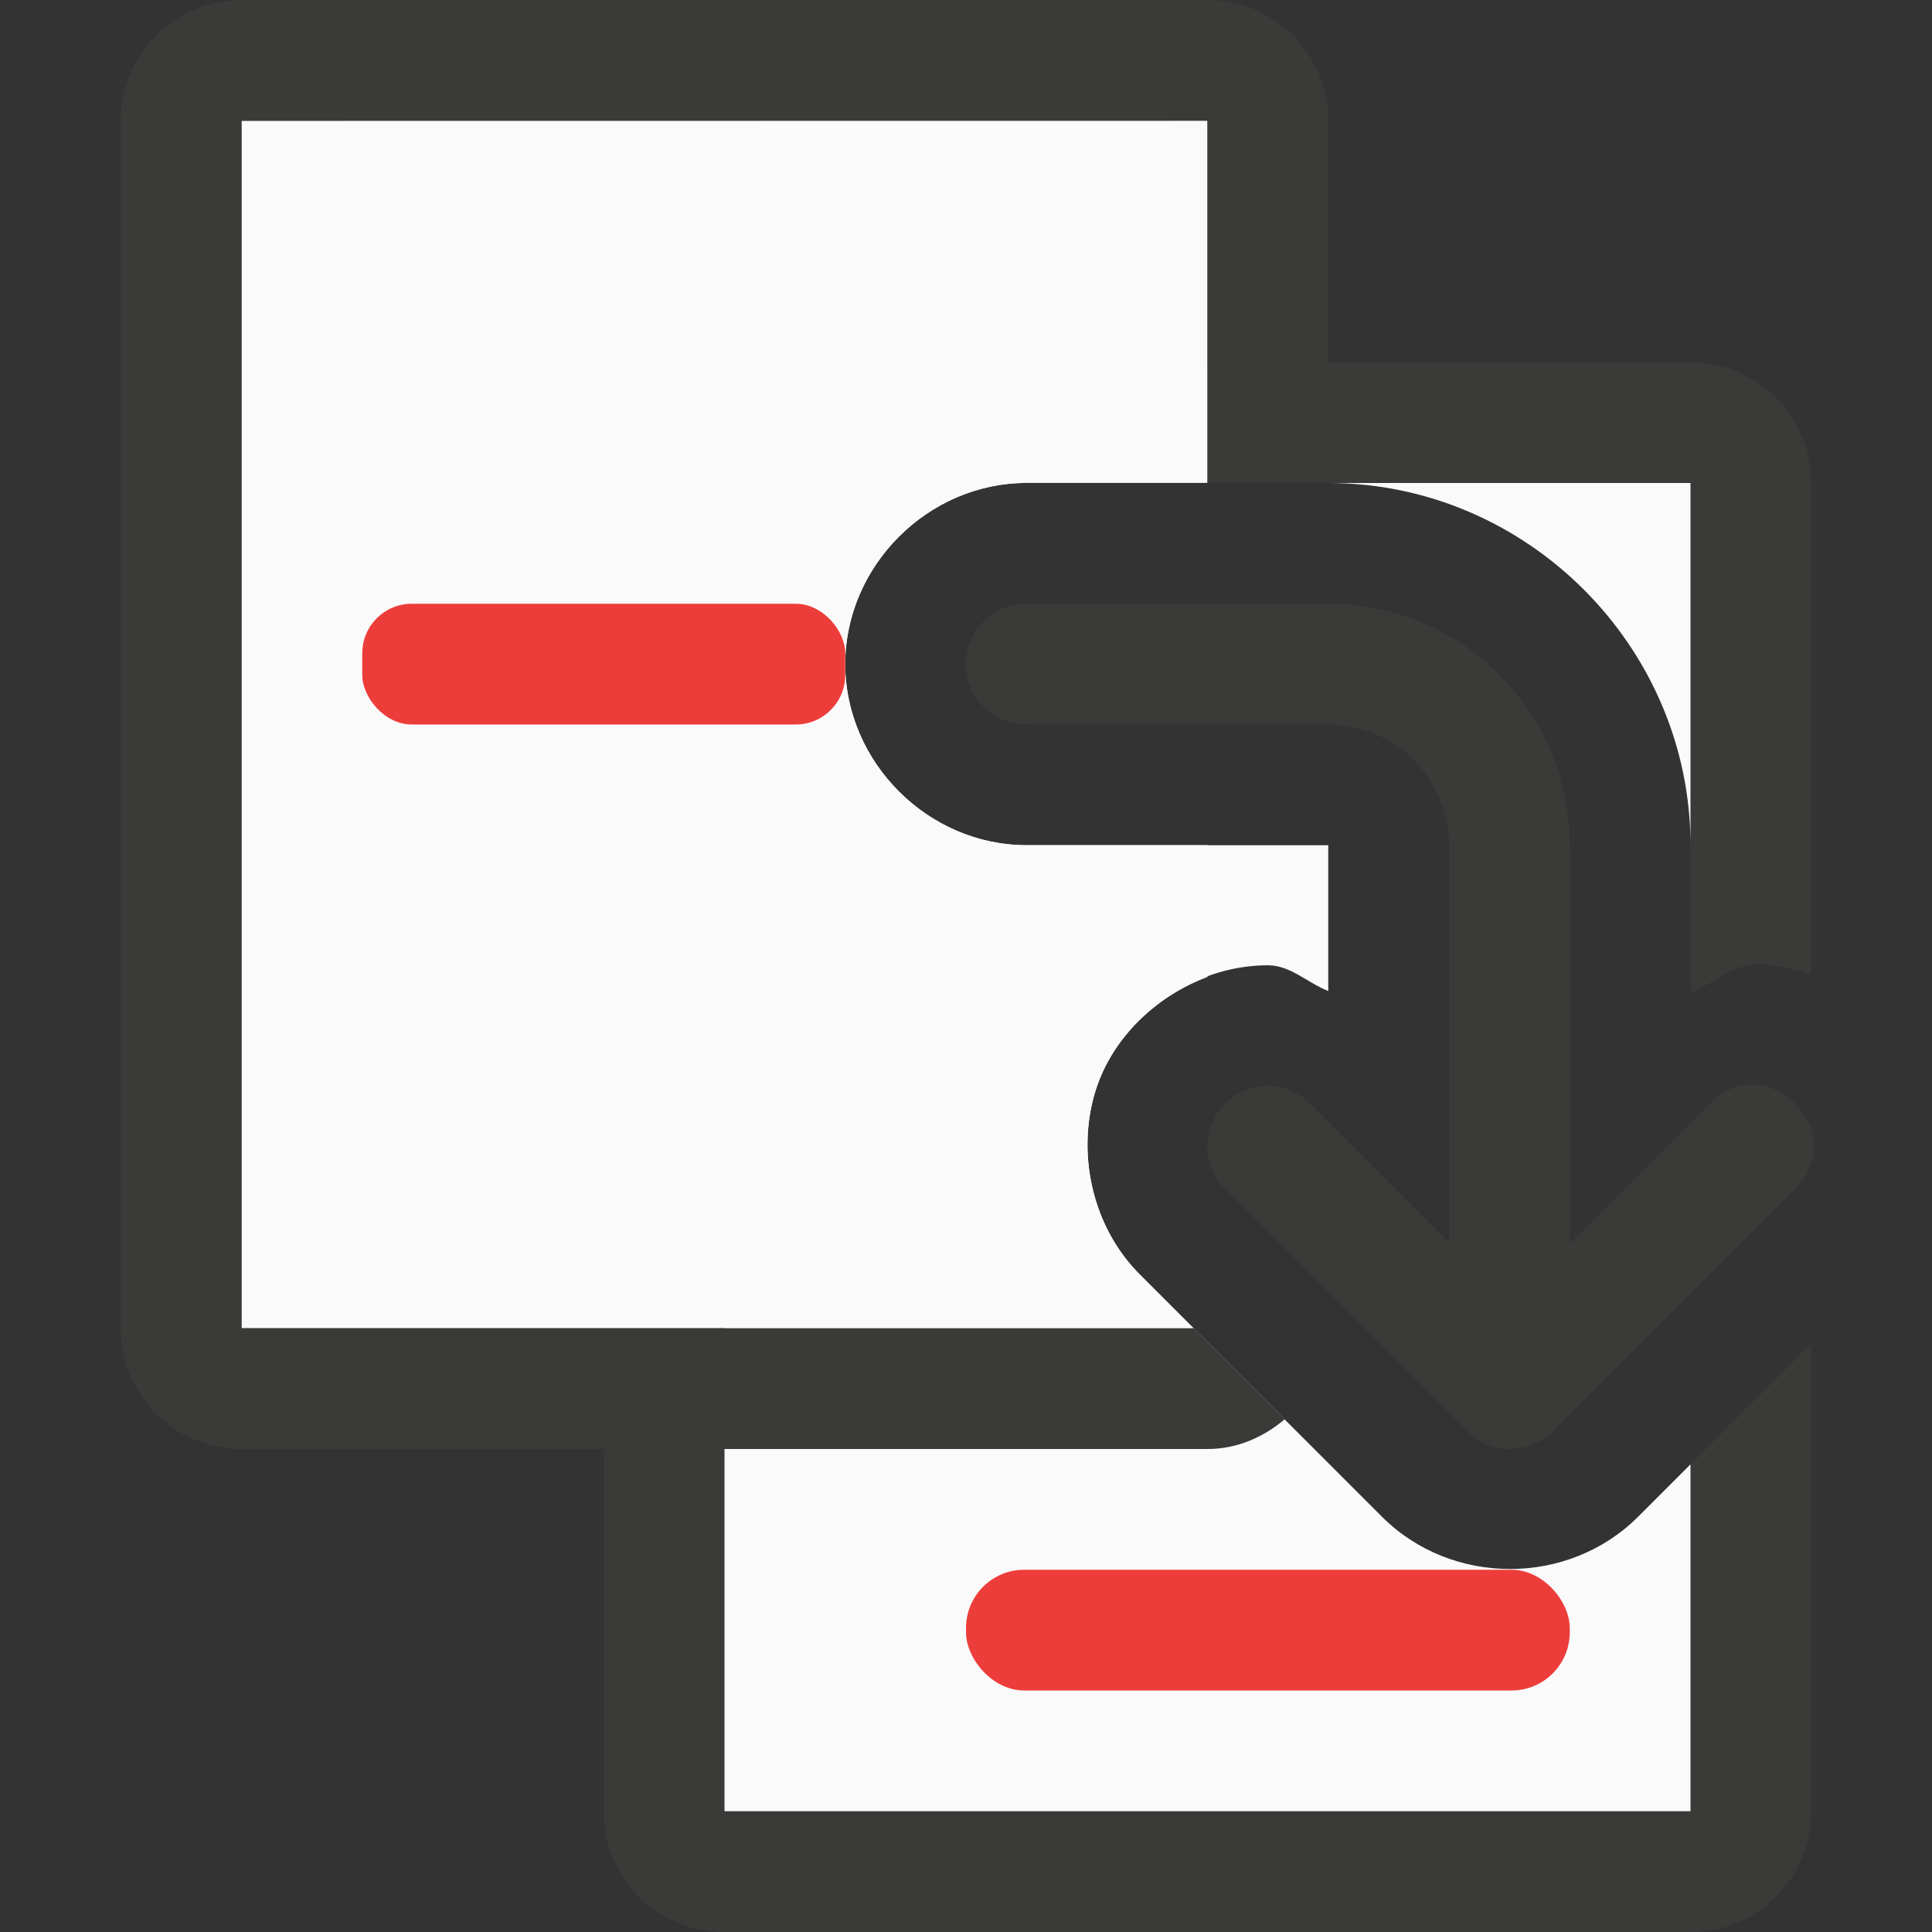
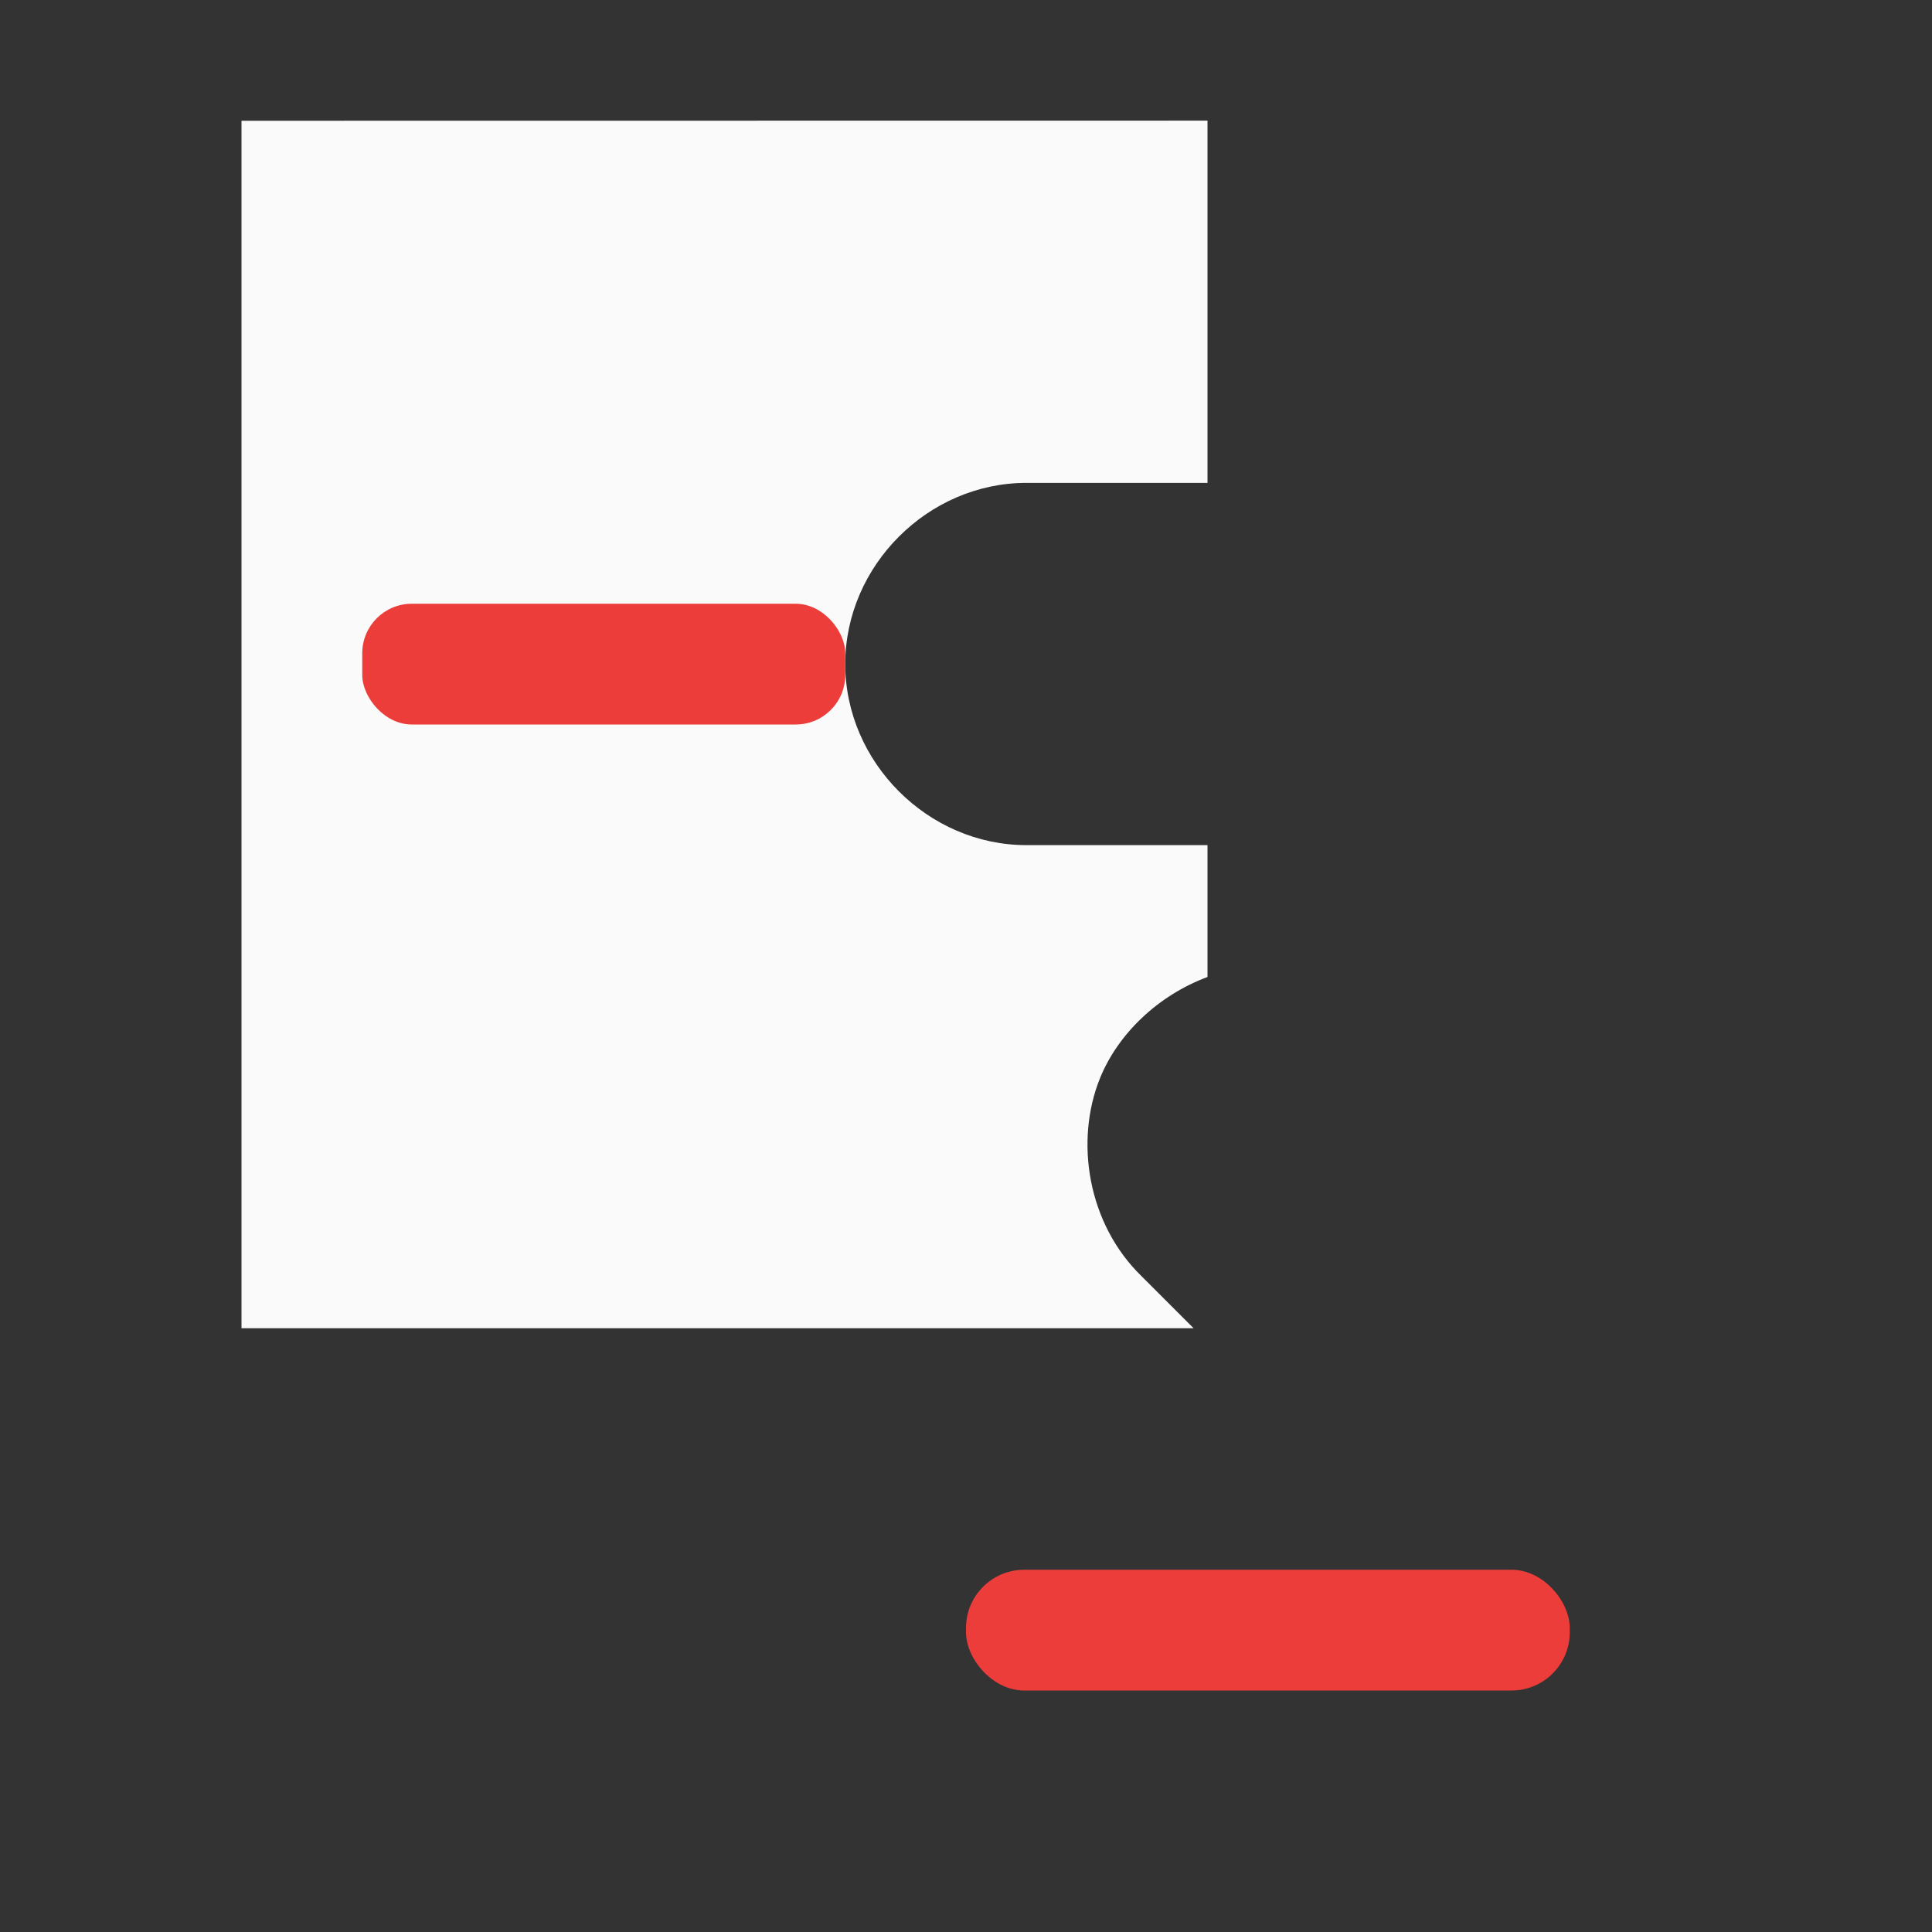
<svg xmlns="http://www.w3.org/2000/svg" viewBox="0 0 16 16">
  <rect x="0" y="0" width="16" height="16" fill="#333333" stroke="none" />
-   <path d="m6 3c-.554 0-1 .446-1 1v11c0 .554.446 1 1 1h8c.554 0 1-.446 1-1v-3.873l-1 1v2.873h-8v-11h2.5 2.5 3v3 1.221c.202-.084.376-.247.582-.236.15.008.288.042.418.088v-4.072c0-.554-.446-1-1-1z" fill="#3a3a38" />
-   <path d="m6 4v11h8v-2.873l-.434.434c-.577.577-1.544.577-2.121 0l-1.988-1.988c-.453-.438-.556-1.125-.348-1.641.208-.515.76-.937 1.391-.938.188 0 .328.146.5.213v-1.207h-2.5c-.814 0-1.5-.686-1.5-1.5s.686-1.5 1.5-1.5zm5 0c1.645 0 3 1.355 3 3v-3z" fill="#fafafa" />
  <path d="m2 1v10h7.885l-.428-.428c-.453-.438-.556-1.125-.348-1.641.15-.371.483-.688.891-.84v-1.092h-1.5c-.814 0-1.5-.686-1.5-1.5s.686-1.5 1.5-1.5h1.5v-3z" fill="#fafafa" />
-   <path d="m2 0c-.554 0-1 .446-1 1v10c0 .554.446 1 1 1h8c.247 0 .465-.099.639-.246l-.754-.754h-7.885v-10h8v3h1v-3c0-.554-.446-1-1-1z" fill="#3a3a38" />
  <rect fill="#ed3d3b" height="1" ry=".482" width="5" x="8" y="13" />
  <rect fill="#ed3d3b" height="1" ry=".41" width="4" x="3" y="5" />
-   <path d="m8.5 5c-.277 0-.5.223-.5.5s.223.5.5.5h2.5c.552 0 1 .448 1 1v3.287l-1.141-1.141c-.094-.097-.224-.152-.359-.152-.449 0-.671.547-.348.859l2 2c.195.195.512.195.707 0l2-2c.491-.471-.236-1.198-.707-.707l-1.152 1.152v-3.299c0-1.105-.895-2-2-2z" fill="#3a3a38" fill-rule="evenodd" />
</svg>